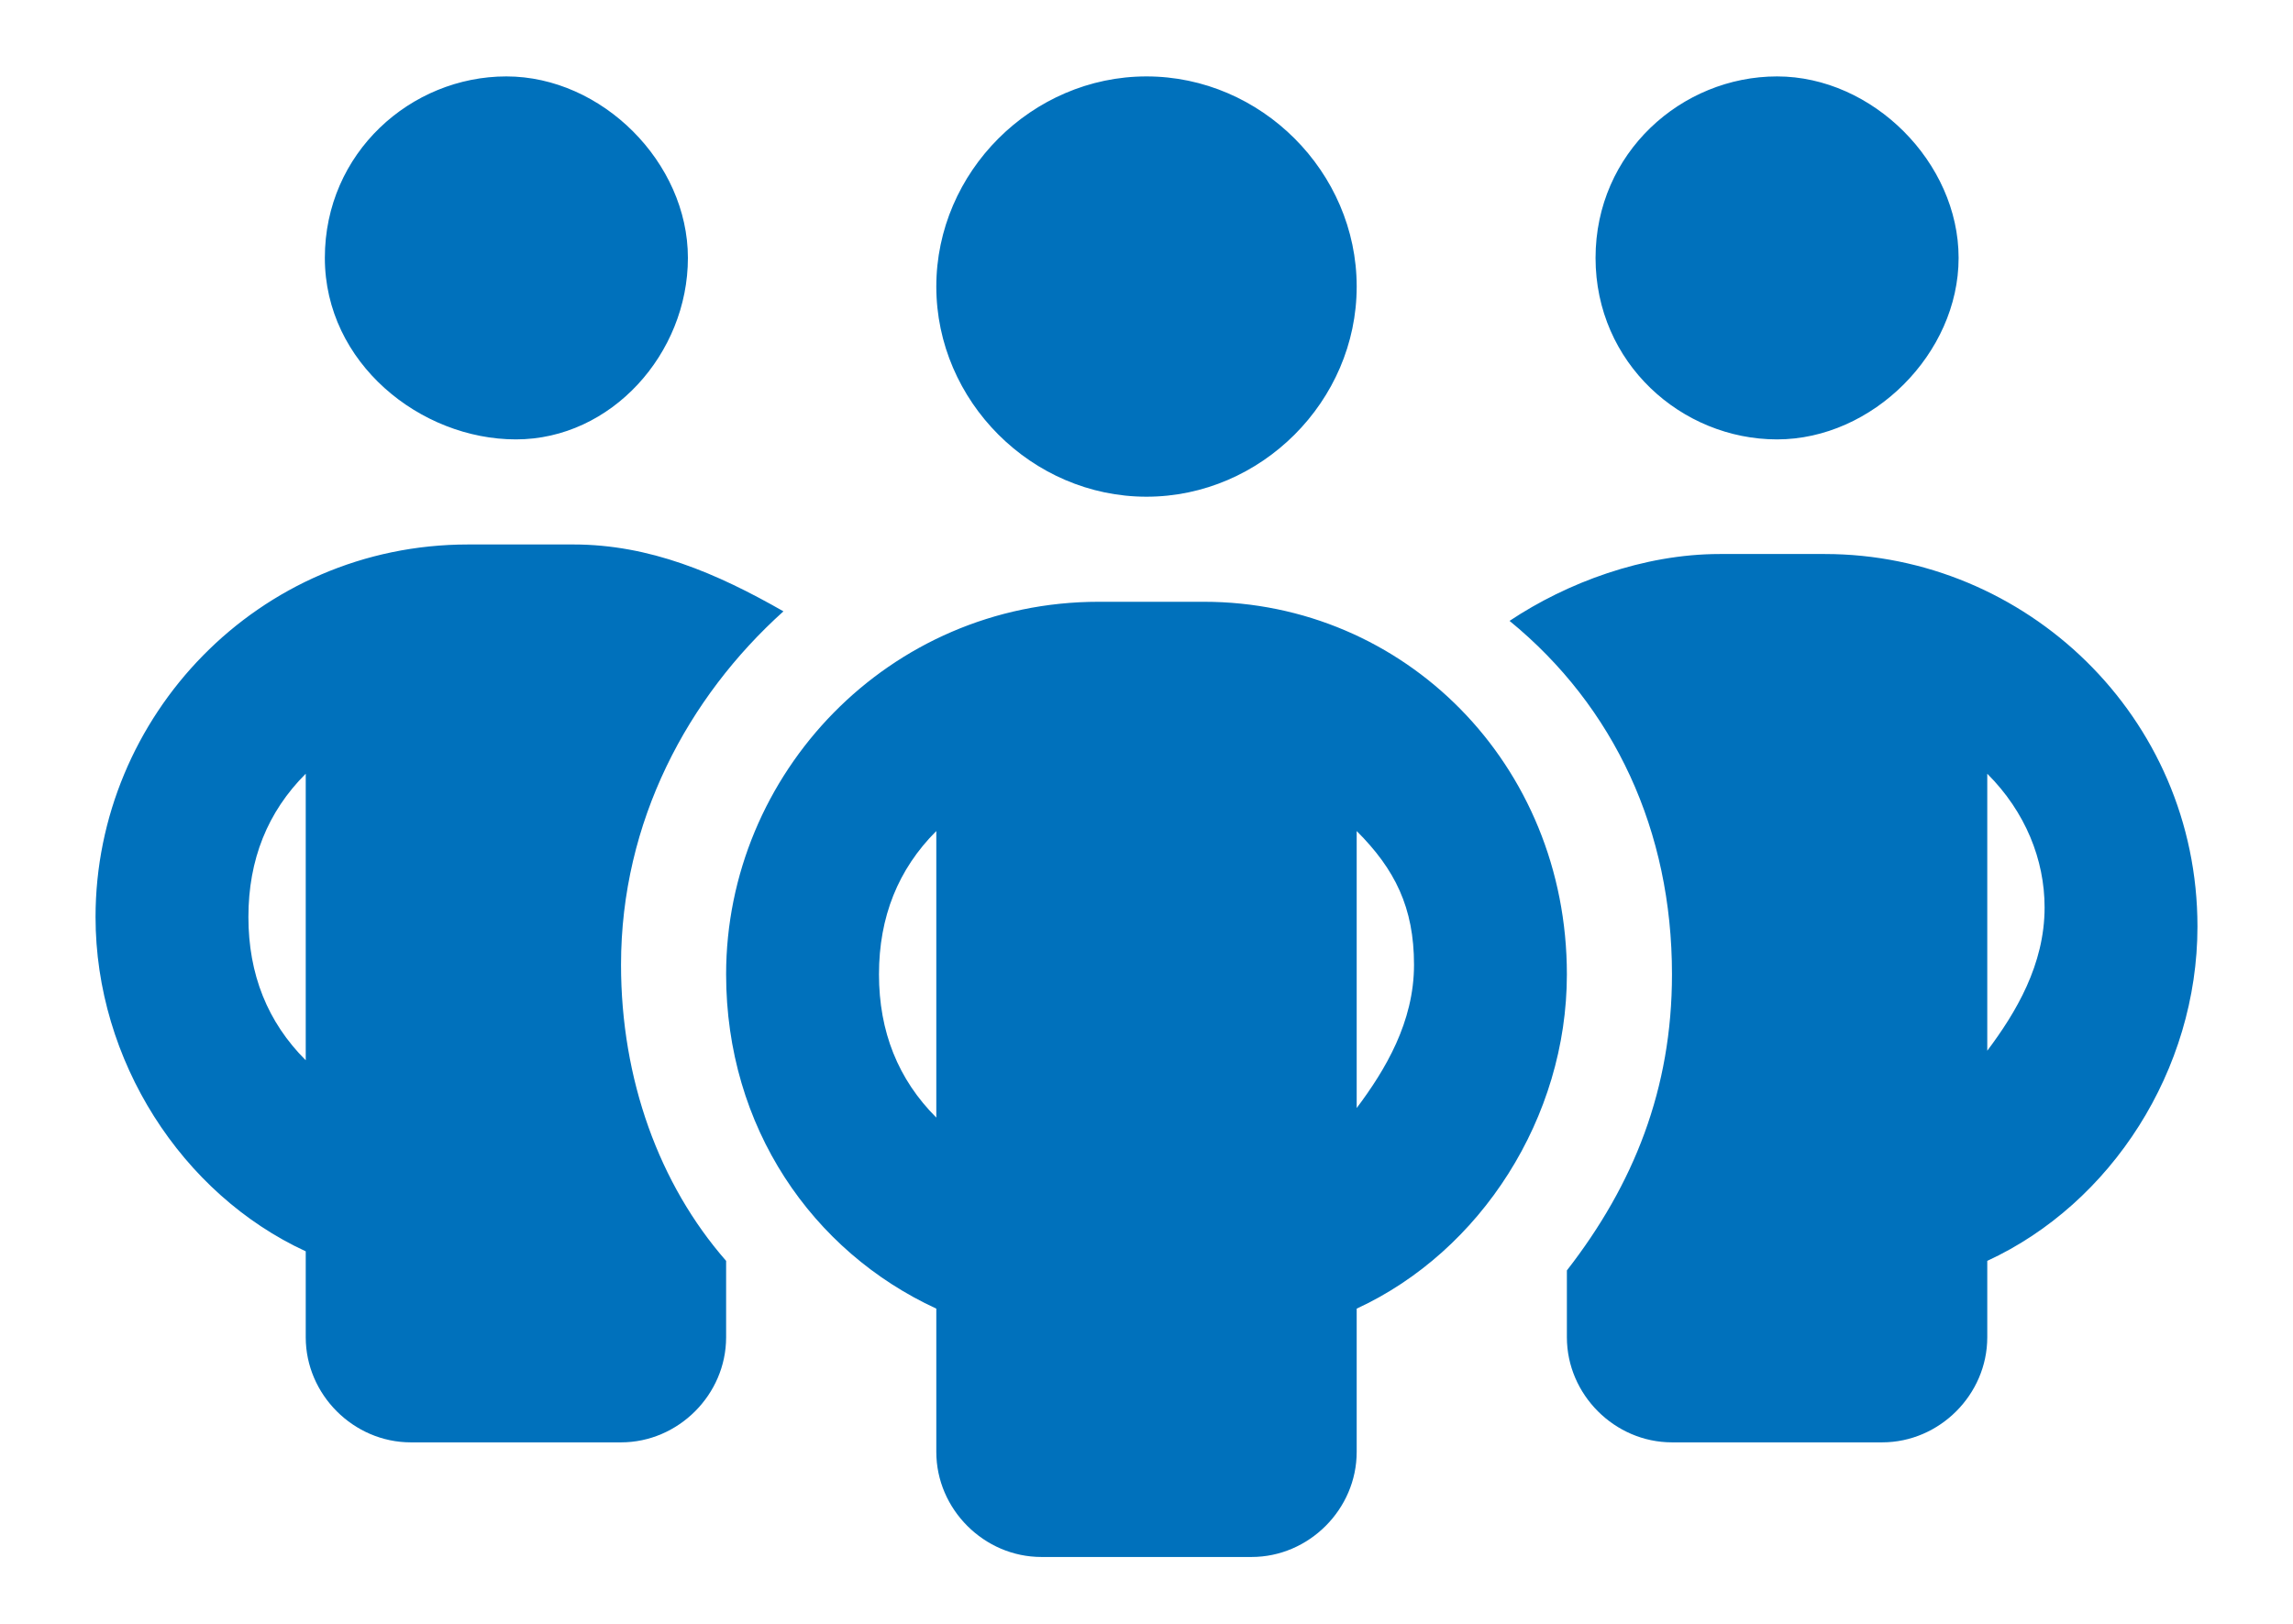
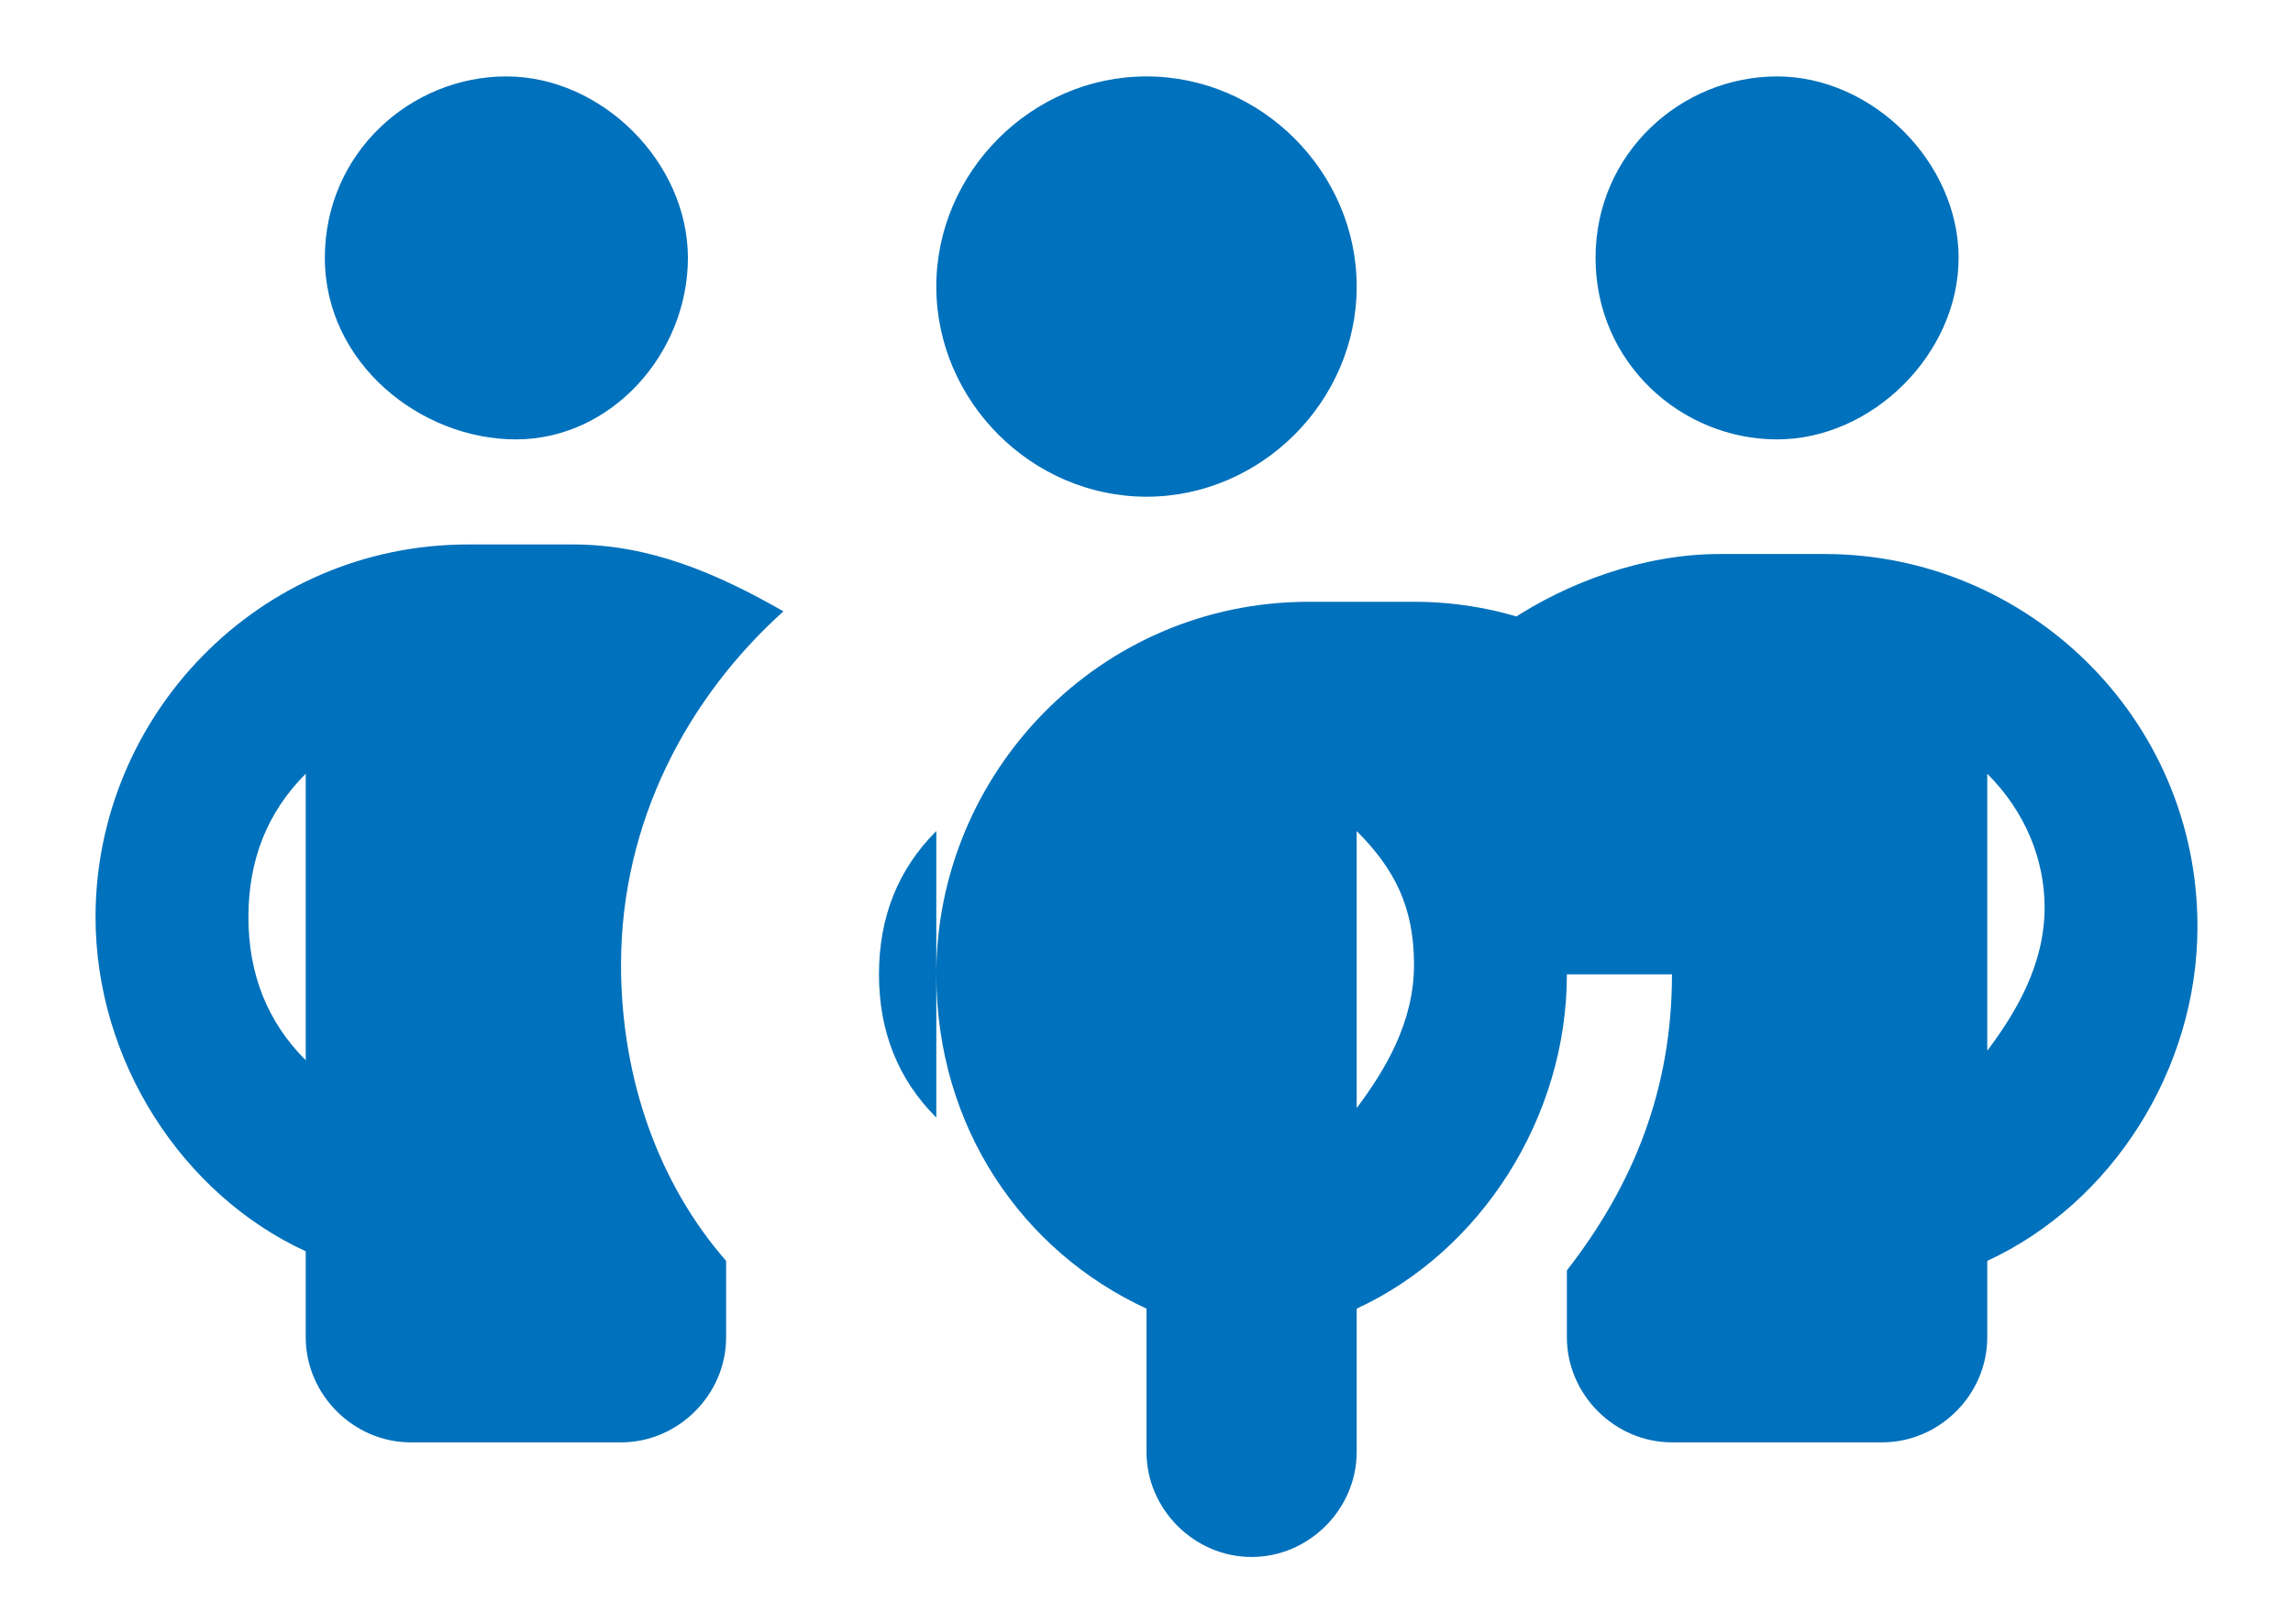
<svg xmlns="http://www.w3.org/2000/svg" width="24" height="17" xml:space="preserve">
-   <path fill="#0071BC" d="M3.4 2.7c0-1.1.9-1.9 1.9-1.9s1.9.9 1.9 1.9-.8 1.9-1.8 1.9-2-.8-2-1.9zm-.2 5.4c-.4.4-.6.9-.6 1.5s.2 1.1.6 1.5v-3zm5-1.7c-1 .9-1.7 2.2-1.7 3.7 0 1.2.4 2.3 1.1 3.1v.8c0 .6-.5 1.1-1.1 1.1H4.3c-.6 0-1.1-.5-1.1-1.1v-.9c-1.3-.6-2.2-2-2.2-3.5 0-2.1 1.7-3.9 3.9-3.9H6c.8 0 1.5.3 2.2.7zm8.2 7.6v-.7c.7-.9 1.1-1.9 1.1-3.1 0-1.5-.6-2.8-1.7-3.7.6-.4 1.4-.7 2.2-.7h1.1c2.1 0 3.9 1.7 3.9 3.9 0 1.5-.9 2.9-2.2 3.5v.8c0 .6-.5 1.1-1.1 1.1h-2.2c-.6 0-1.1-.5-1.1-1.1zm.3-11.3c0-1.1.9-1.9 1.9-1.9s1.9.9 1.9 1.9-.9 1.9-1.9 1.9-1.9-.8-1.9-1.9zm4.1 5.4V11c.3-.4.6-.9.6-1.5 0-.5-.2-1-.6-1.4zM12 .8c1.2 0 2.2 1 2.2 2.2s-1 2.2-2.2 2.2-2.2-1-2.2-2.2S10.8.8 12 .8zm-2.8 9.4c0 .6.2 1.1.6 1.5v-3c-.4.4-.6.9-.6 1.5zm5-1.5v2.9c.3-.4.6-.9.6-1.5s-.2-1-.6-1.4zm2.2 1.5c0 1.5-.9 2.9-2.2 3.5v1.5c0 .6-.5 1.1-1.1 1.1h-2.2c-.6 0-1.1-.5-1.1-1.1v-1.5c-1.3-.6-2.2-1.9-2.2-3.5 0-2.1 1.7-3.9 3.9-3.9h1.1c2.1 0 3.8 1.7 3.8 3.9z" />
+   <path fill="#0071BC" d="M3.4 2.7c0-1.1.9-1.9 1.9-1.9s1.9.9 1.9 1.9-.8 1.9-1.8 1.9-2-.8-2-1.9zm-.2 5.4c-.4.4-.6.9-.6 1.5s.2 1.1.6 1.5v-3zm5-1.7c-1 .9-1.7 2.2-1.7 3.7 0 1.2.4 2.3 1.1 3.1v.8c0 .6-.5 1.1-1.1 1.1H4.3c-.6 0-1.1-.5-1.1-1.1v-.9c-1.3-.6-2.2-2-2.2-3.5 0-2.1 1.7-3.9 3.9-3.9H6c.8 0 1.5.3 2.2.7zm8.2 7.6v-.7c.7-.9 1.1-1.9 1.1-3.1 0-1.5-.6-2.8-1.7-3.7.6-.4 1.4-.7 2.2-.7h1.1c2.1 0 3.9 1.7 3.9 3.9 0 1.5-.9 2.9-2.2 3.5v.8c0 .6-.5 1.1-1.1 1.1h-2.2c-.6 0-1.1-.5-1.1-1.1zm.3-11.3c0-1.1.9-1.9 1.9-1.9s1.9.9 1.9 1.9-.9 1.9-1.9 1.9-1.9-.8-1.9-1.9zm4.1 5.4V11c.3-.4.6-.9.6-1.5 0-.5-.2-1-.6-1.4zM12 .8c1.2 0 2.2 1 2.2 2.2s-1 2.2-2.2 2.2-2.2-1-2.2-2.2S10.8.8 12 .8zm-2.8 9.4c0 .6.2 1.1.6 1.5v-3c-.4.4-.6.9-.6 1.5zm5-1.5v2.9c.3-.4.6-.9.6-1.5s-.2-1-.6-1.4zm2.2 1.5c0 1.5-.9 2.9-2.2 3.5v1.5c0 .6-.5 1.1-1.1 1.1c-.6 0-1.1-.5-1.1-1.1v-1.5c-1.3-.6-2.2-1.9-2.2-3.5 0-2.1 1.7-3.9 3.9-3.9h1.1c2.1 0 3.8 1.7 3.8 3.9z" />
</svg>